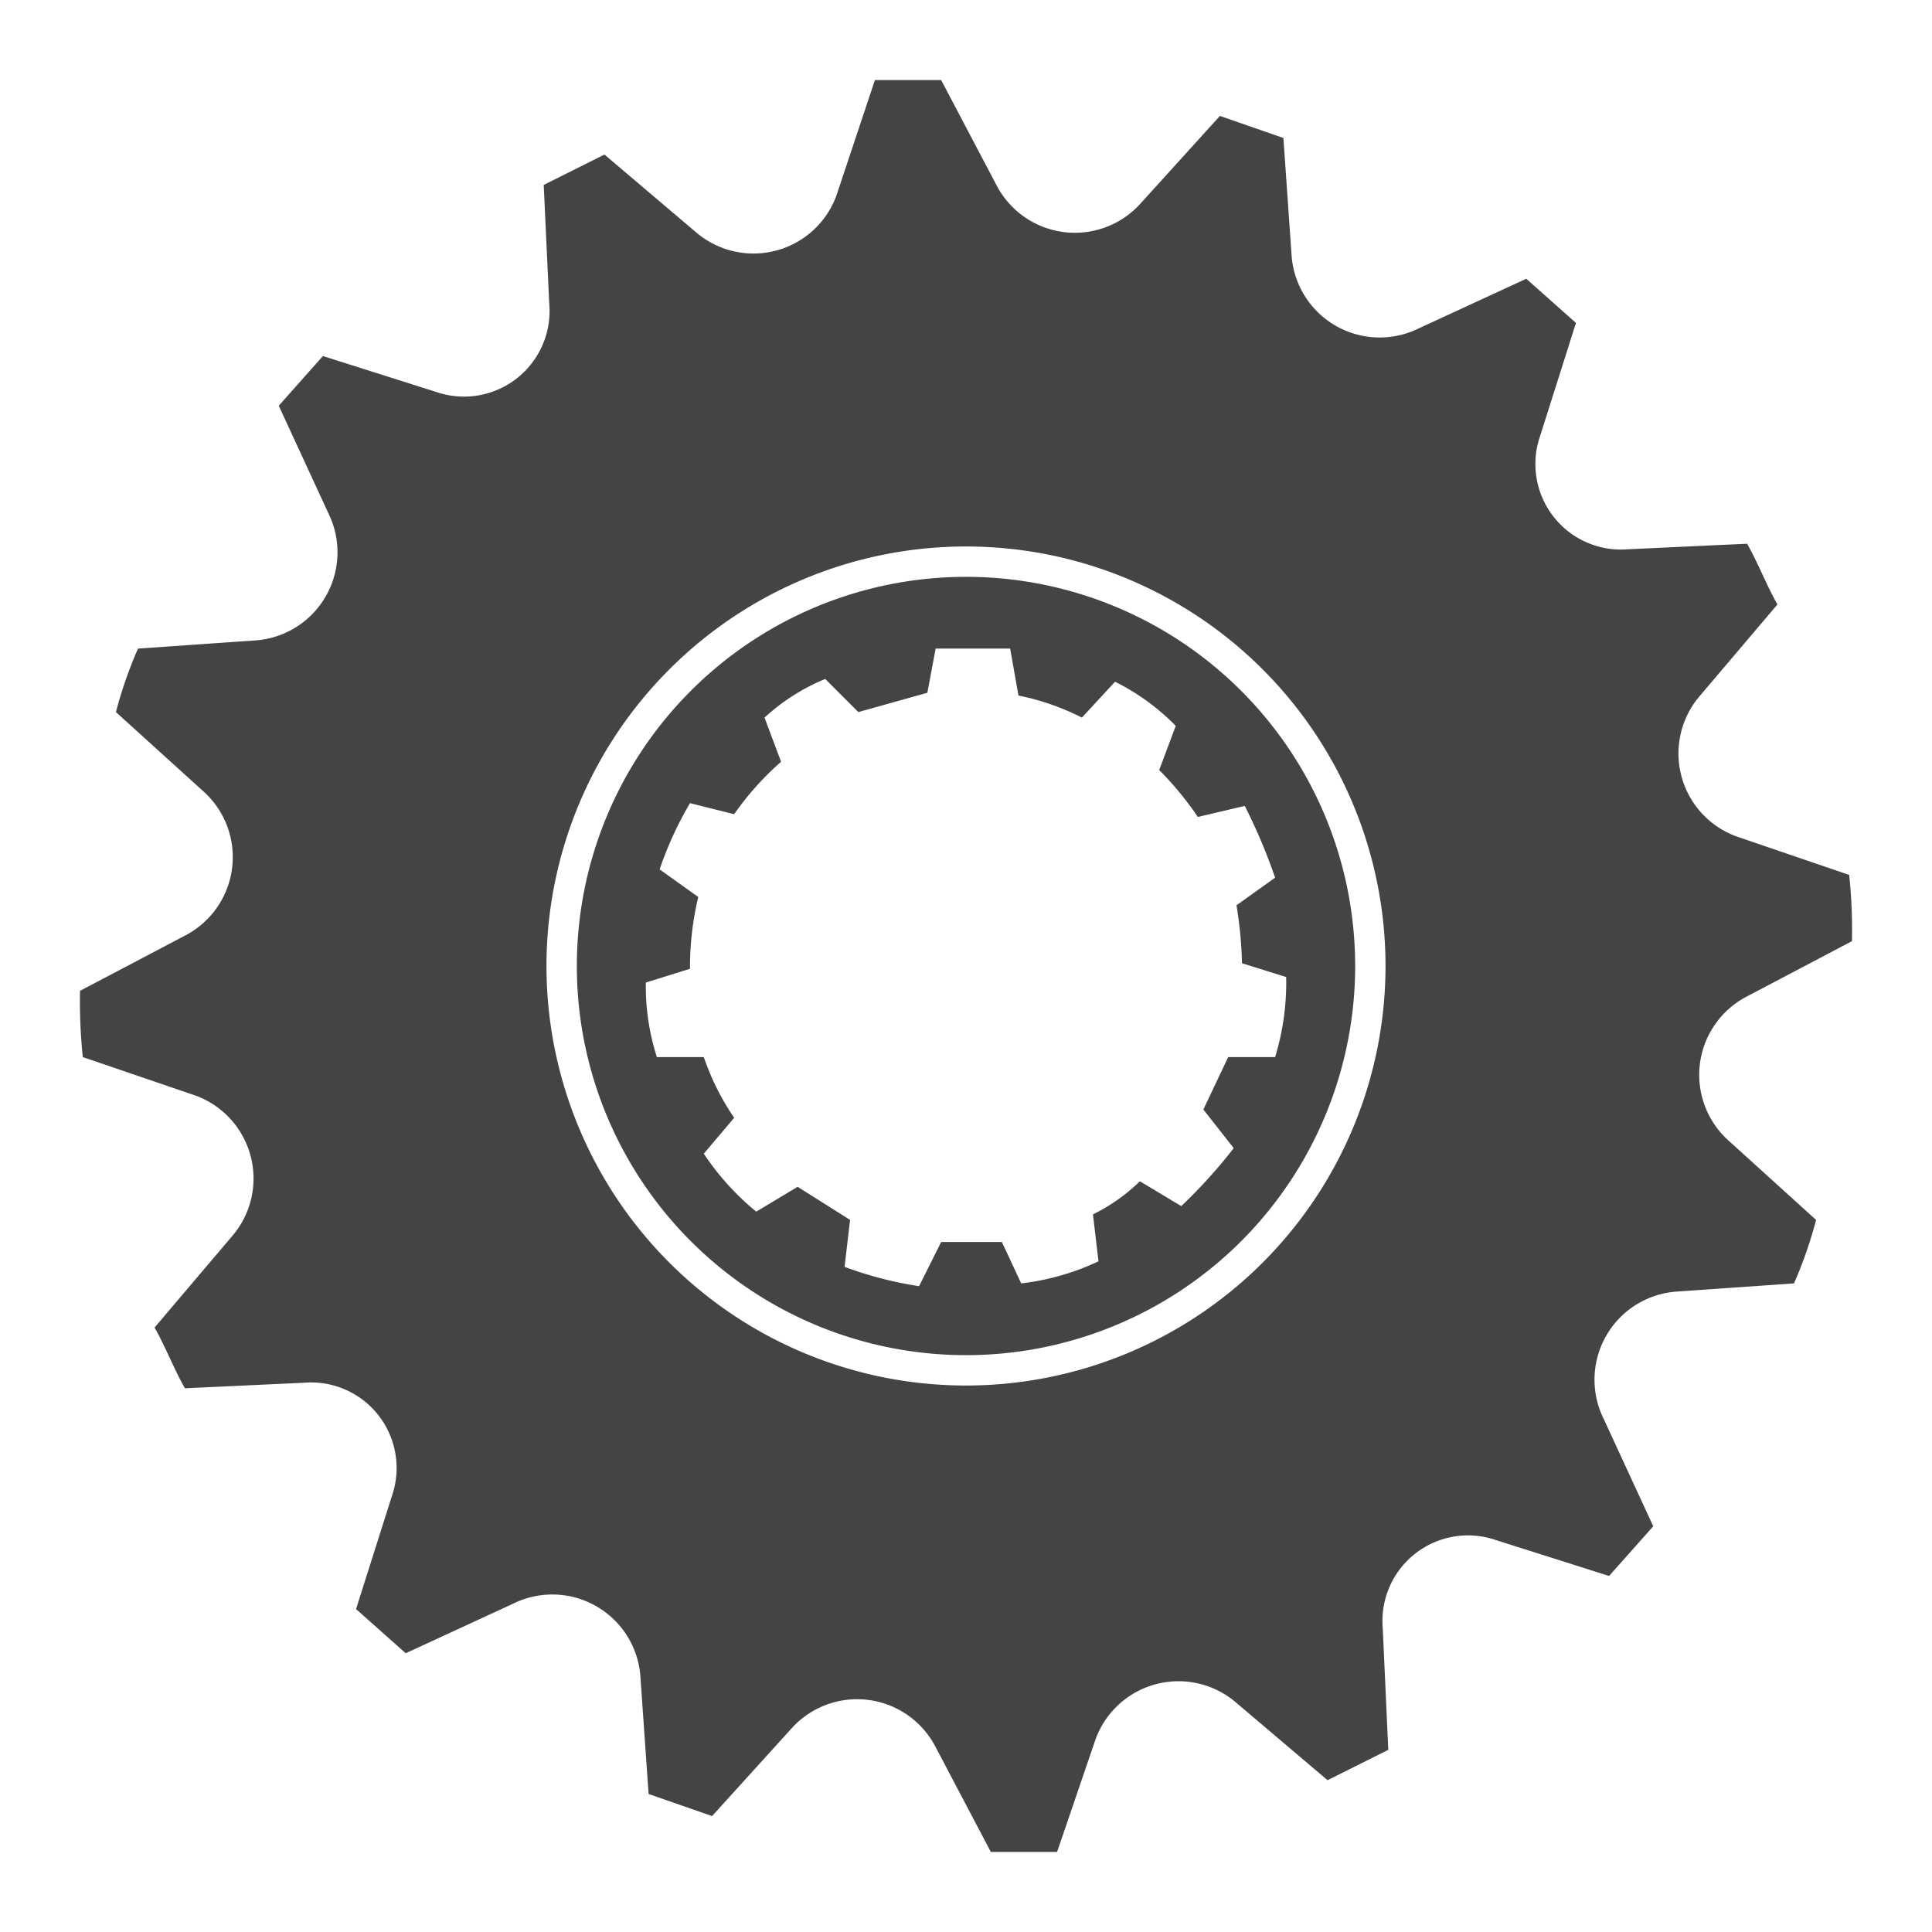
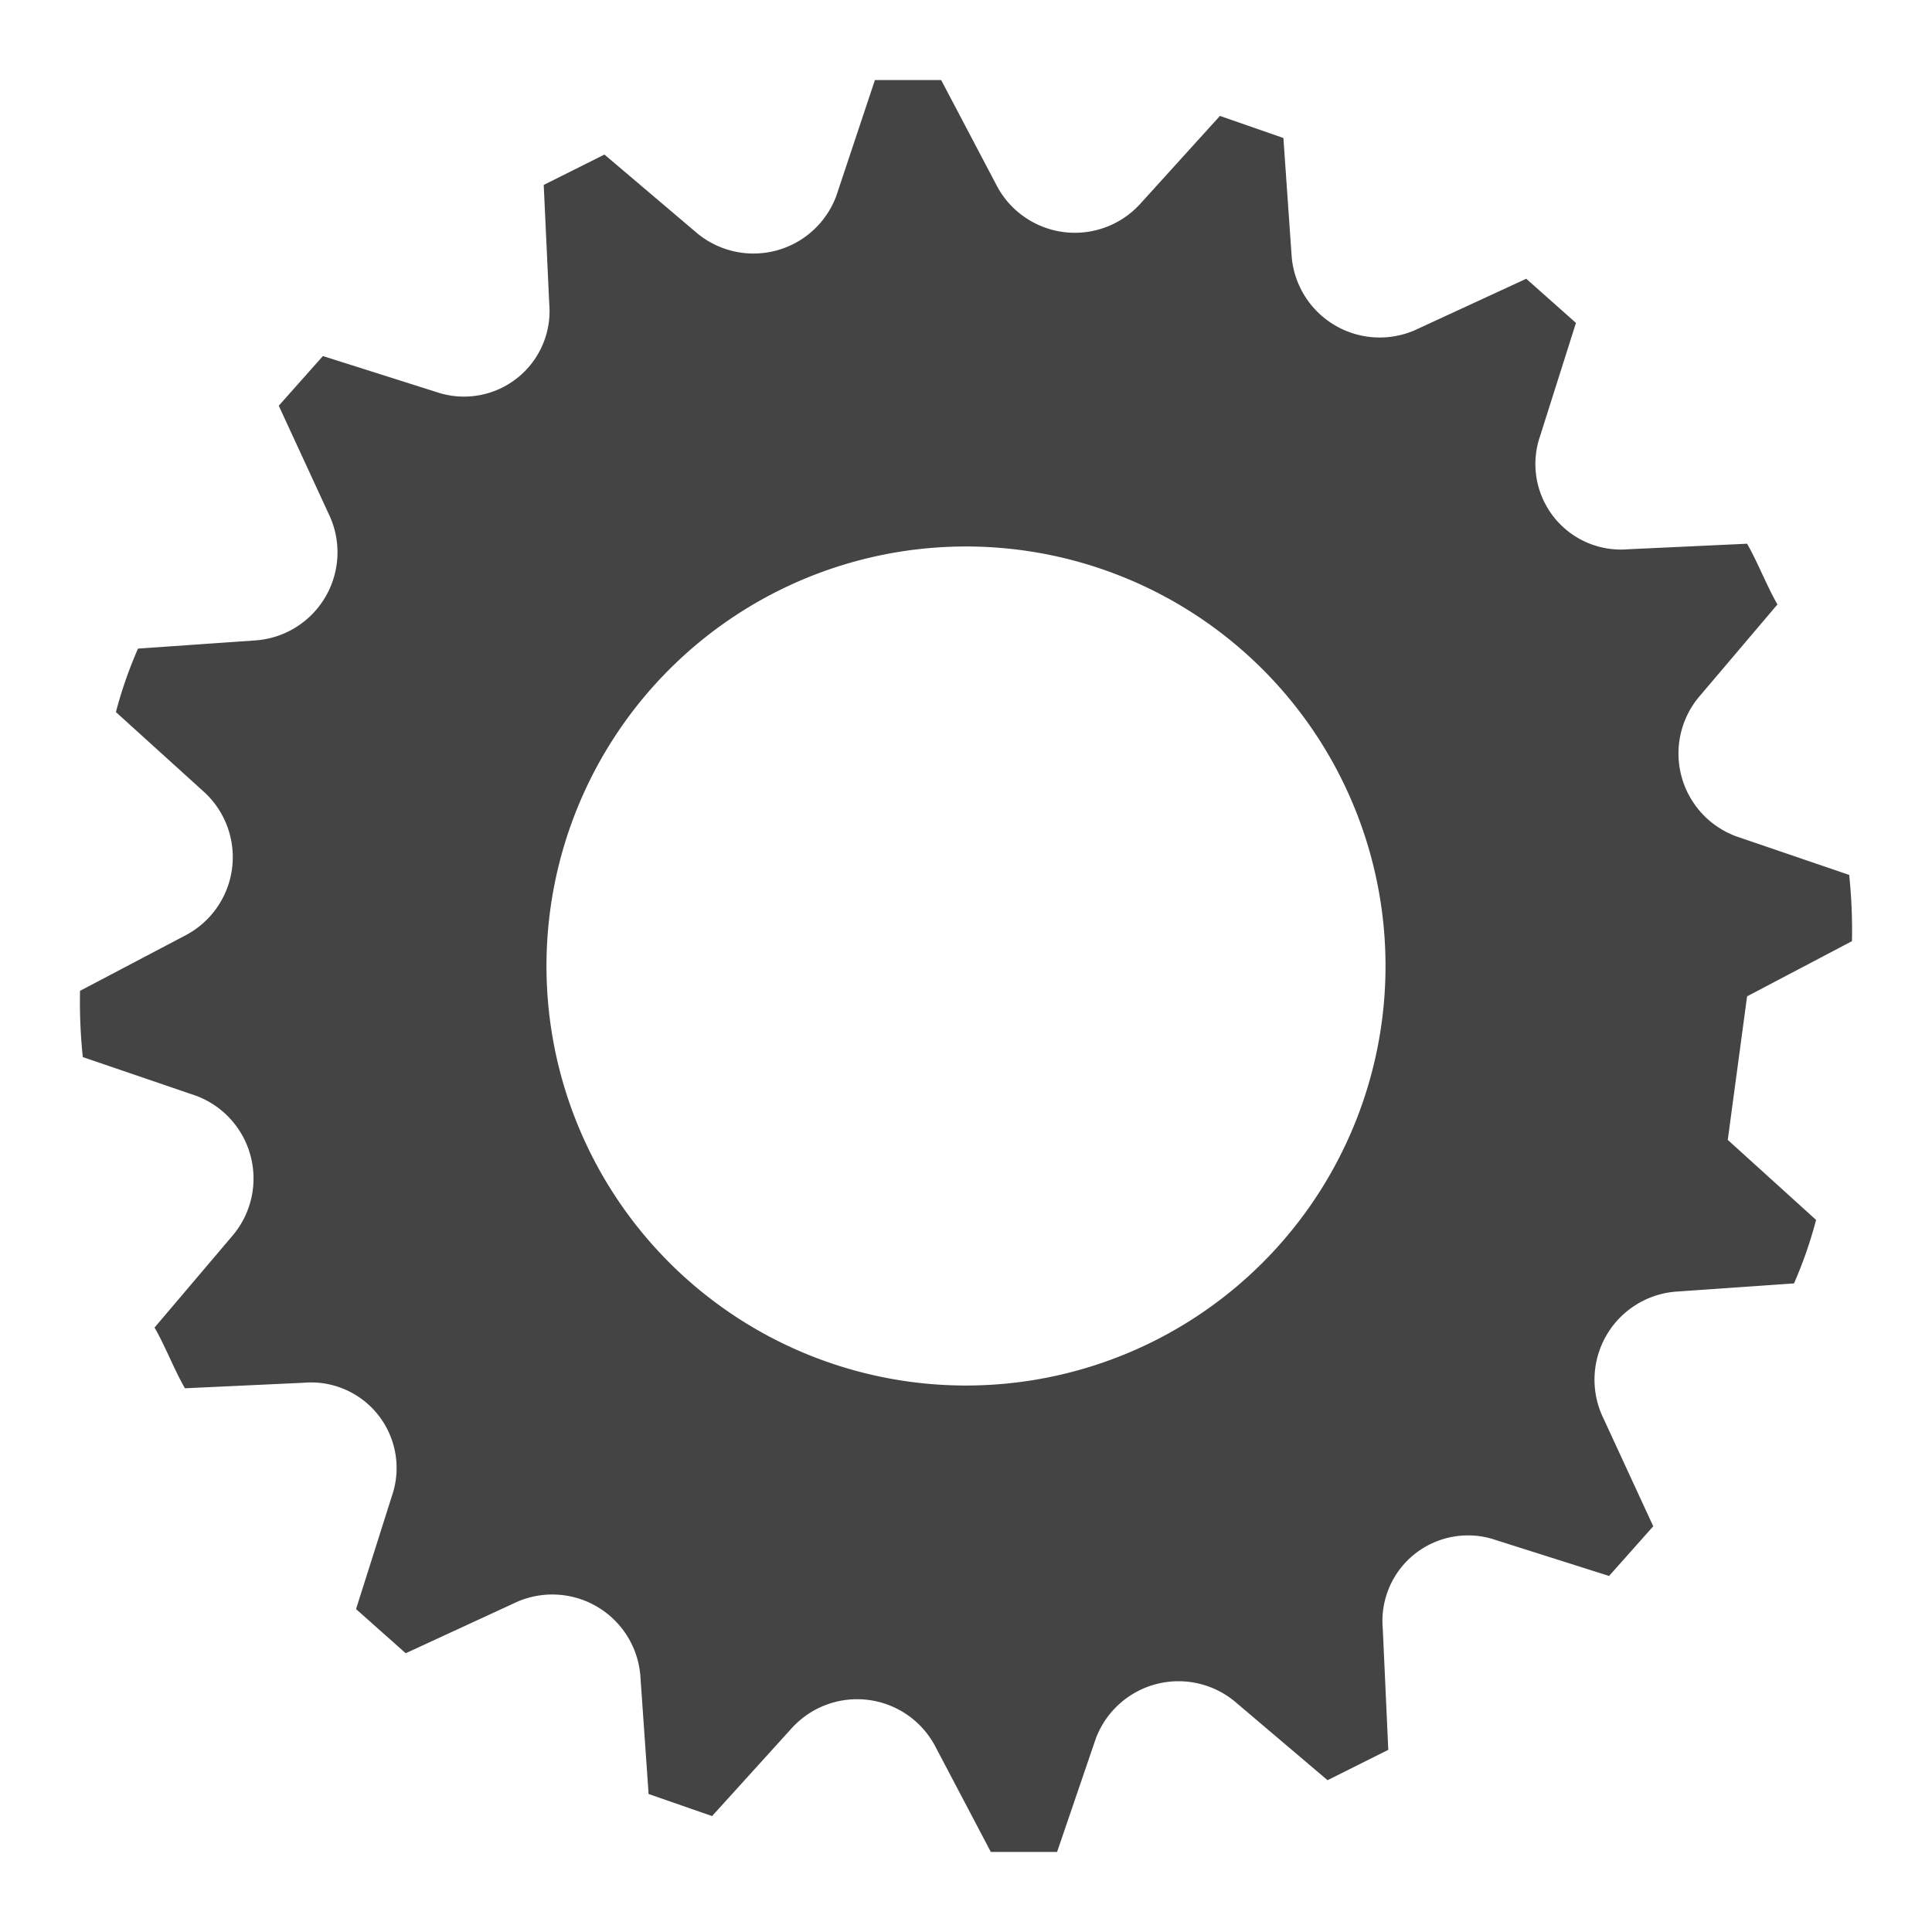
<svg xmlns="http://www.w3.org/2000/svg" viewBox="0 0 70 70">
  <title>05-Ritzel</title>
-   <path d="M35,20.9A14.1,14.1,0,1,0,49.1,35,14.1,14.1,0,0,0,35,20.9ZM46.2,31.8l-1.4,1a14.9,14.9,0,0,1,.2,2.1l1.6.5a9.2,9.2,0,0,1-.4,2.9H44.5l-.9,1.9,1.1,1.4a19,19,0,0,1-1.9,2.1l-1.5-.9A6.6,6.6,0,0,1,39.6,44l.2,1.7a9,9,0,0,1-2.8.8L36.3,45H34.1l-.8,1.6a13.4,13.4,0,0,1-2.7-.7l.2-1.7L28.9,43l-1.5.9a9.5,9.5,0,0,1-1.9-2.1l1.1-1.3a9.1,9.1,0,0,1-1.1-2.2H23.8a8.4,8.4,0,0,1-.4-2.7l1.6-.5a10.9,10.9,0,0,1,.3-2.6l-1.4-1A12.8,12.8,0,0,1,25,29.1l1.6.4a10.5,10.5,0,0,1,1.7-1.9L27.7,26a7.4,7.4,0,0,1,2.2-1.4l1.2,1.2,2.5-.7.3-1.6h2.7l.3,1.7a9,9,0,0,1,2.3.8l1.2-1.3a8.2,8.2,0,0,1,2.2,1.6L42,27.9a11.5,11.5,0,0,1,1.4,1.7l1.7-.4A20.3,20.3,0,0,1,46.2,31.8Z" style="fill:#444" />
-   <path d="M63.3,36.1l3.8-2a19.3,19.3,0,0,0-.1-2.4l-4.1-1.4a3.2,3.2,0,0,1-1.3-5.1l2.8-3.3c-.4-.7-.7-1.5-1.1-2.2l-4.3.2a3.1,3.1,0,0,1-3.2-4.1l1.3-4.1-1.8-1.6-3.9,1.8a3.2,3.2,0,0,1-4.6-2.6L46.5,5l-2.3-.8L41.3,7.4a3.2,3.2,0,0,1-5.2-.7l-2-3.8H31.7L30.3,7.1a3.2,3.2,0,0,1-5.1,1.3L21.9,5.6,19.7,6.7l.2,4.3a3.1,3.1,0,0,1-4.1,3.2l-4.1-1.3-1.6,1.8,1.8,3.9a3.2,3.2,0,0,1-2.6,4.6L5,23.5a15.5,15.5,0,0,0-.8,2.3l3.2,2.9a3.2,3.2,0,0,1-.7,5.2l-3.8,2A19.3,19.3,0,0,0,3,38.3l4.1,1.4a3.2,3.2,0,0,1,1.3,5.1L5.6,48.1c.4.7.7,1.5,1.1,2.2l4.3-.2a3.1,3.1,0,0,1,3.2,4.1l-1.3,4.1,1.8,1.6,3.9-1.8a3.2,3.2,0,0,1,4.6,2.6l.3,4.3,2.3.8,2.9-3.2a3.2,3.2,0,0,1,5.2.7l2,3.8h2.4l1.4-4.1a3.2,3.2,0,0,1,5.1-1.3l3.3,2.8,2.2-1.1L50.1,59a3.1,3.1,0,0,1,4.1-3.2l4.1,1.3,1.6-1.8-1.8-3.9a3.2,3.2,0,0,1,2.6-4.6l4.3-.3a15.5,15.5,0,0,0,.8-2.3l-3.2-2.9A3.2,3.2,0,0,1,63.3,36.1ZM35,50.2A15.2,15.2,0,1,1,50.2,35,15.2,15.2,0,0,1,35,50.2Z" style="fill:#444" />
+   <path d="M63.3,36.1l3.8-2a19.3,19.3,0,0,0-.1-2.4l-4.1-1.4a3.2,3.2,0,0,1-1.3-5.1l2.8-3.3c-.4-.7-.7-1.5-1.1-2.2l-4.3.2a3.1,3.1,0,0,1-3.2-4.1l1.3-4.1-1.8-1.6-3.9,1.8a3.2,3.2,0,0,1-4.6-2.6L46.5,5l-2.3-.8L41.3,7.4a3.2,3.2,0,0,1-5.2-.7l-2-3.8H31.7L30.3,7.1a3.2,3.2,0,0,1-5.1,1.3L21.9,5.6,19.7,6.7l.2,4.3a3.1,3.1,0,0,1-4.1,3.2l-4.1-1.3-1.6,1.8,1.8,3.9a3.2,3.2,0,0,1-2.6,4.6L5,23.5a15.5,15.5,0,0,0-.8,2.3l3.2,2.9a3.2,3.2,0,0,1-.7,5.2l-3.8,2A19.3,19.3,0,0,0,3,38.3l4.1,1.4a3.2,3.2,0,0,1,1.3,5.1L5.6,48.1c.4.7.7,1.5,1.1,2.2l4.3-.2a3.1,3.1,0,0,1,3.2,4.1l-1.3,4.1,1.8,1.6,3.9-1.8a3.2,3.2,0,0,1,4.6,2.6l.3,4.3,2.3.8,2.9-3.2a3.2,3.2,0,0,1,5.2.7l2,3.8h2.4l1.4-4.1a3.2,3.2,0,0,1,5.1-1.3l3.3,2.8,2.2-1.1L50.1,59a3.1,3.1,0,0,1,4.1-3.2l4.1,1.3,1.6-1.8-1.8-3.9a3.2,3.2,0,0,1,2.6-4.6l4.3-.3a15.5,15.5,0,0,0,.8-2.3l-3.2-2.9ZM35,50.2A15.2,15.2,0,1,1,50.2,35,15.2,15.2,0,0,1,35,50.2Z" style="fill:#444" />
</svg>